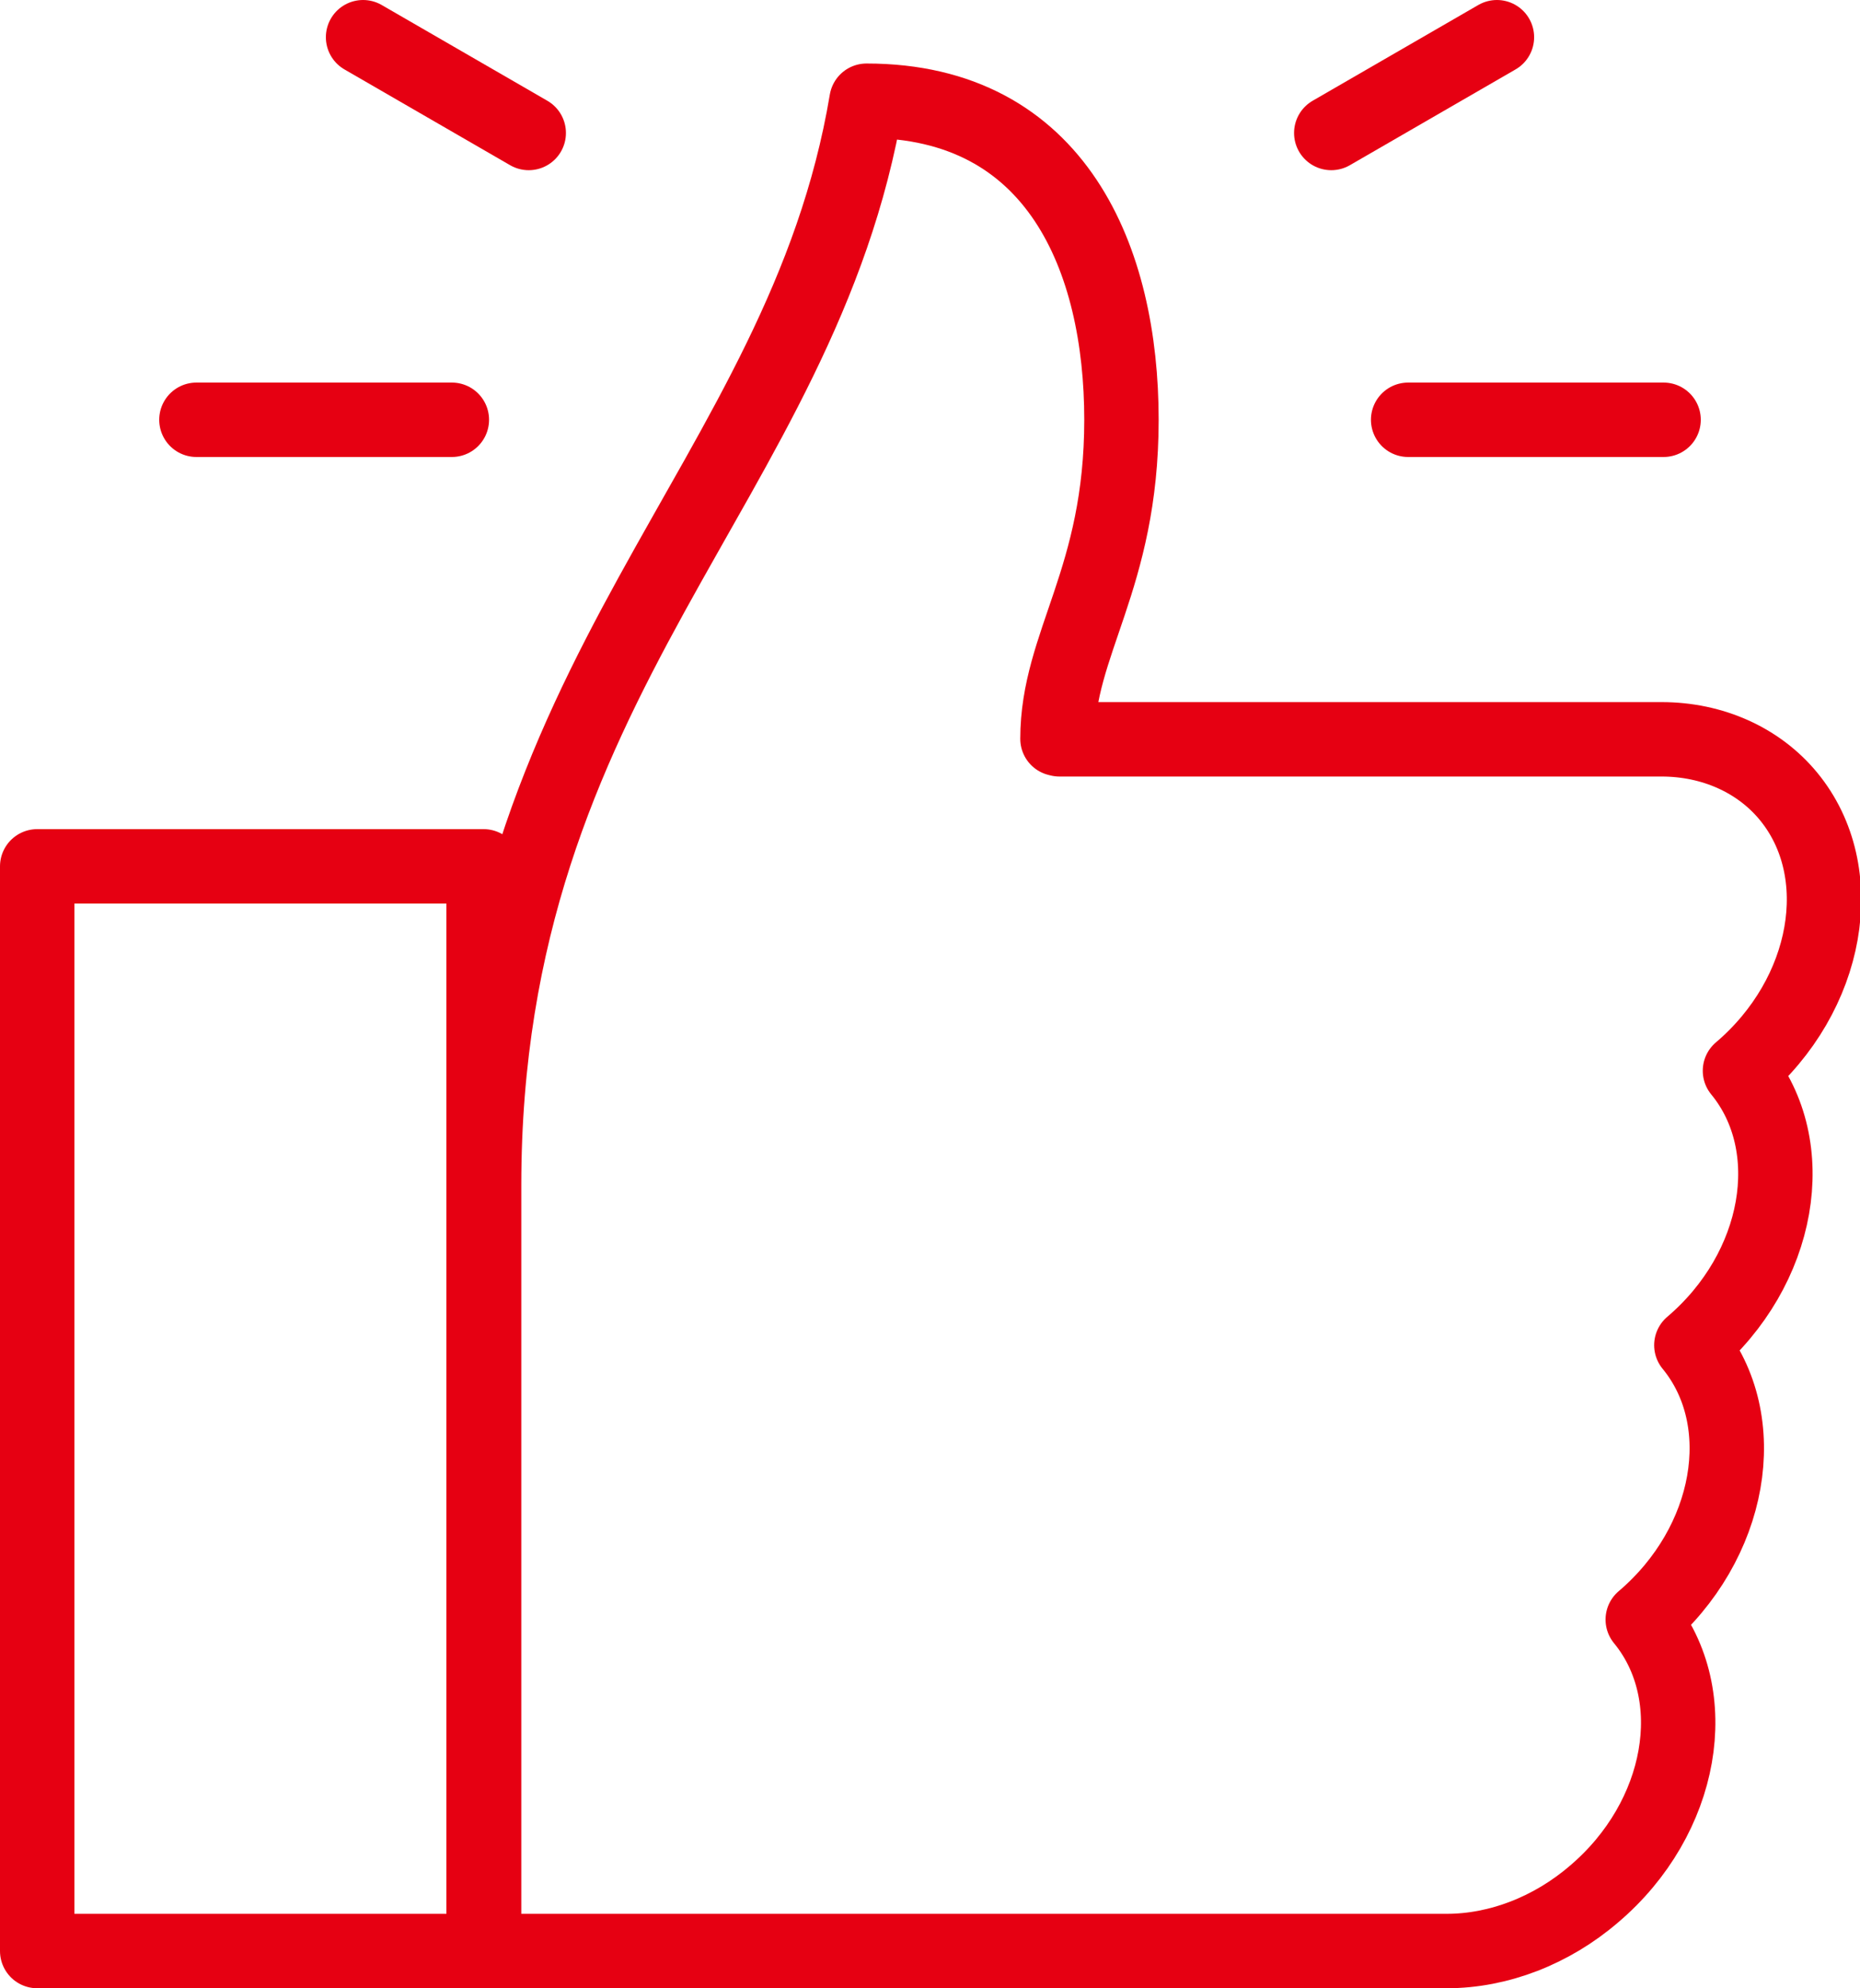
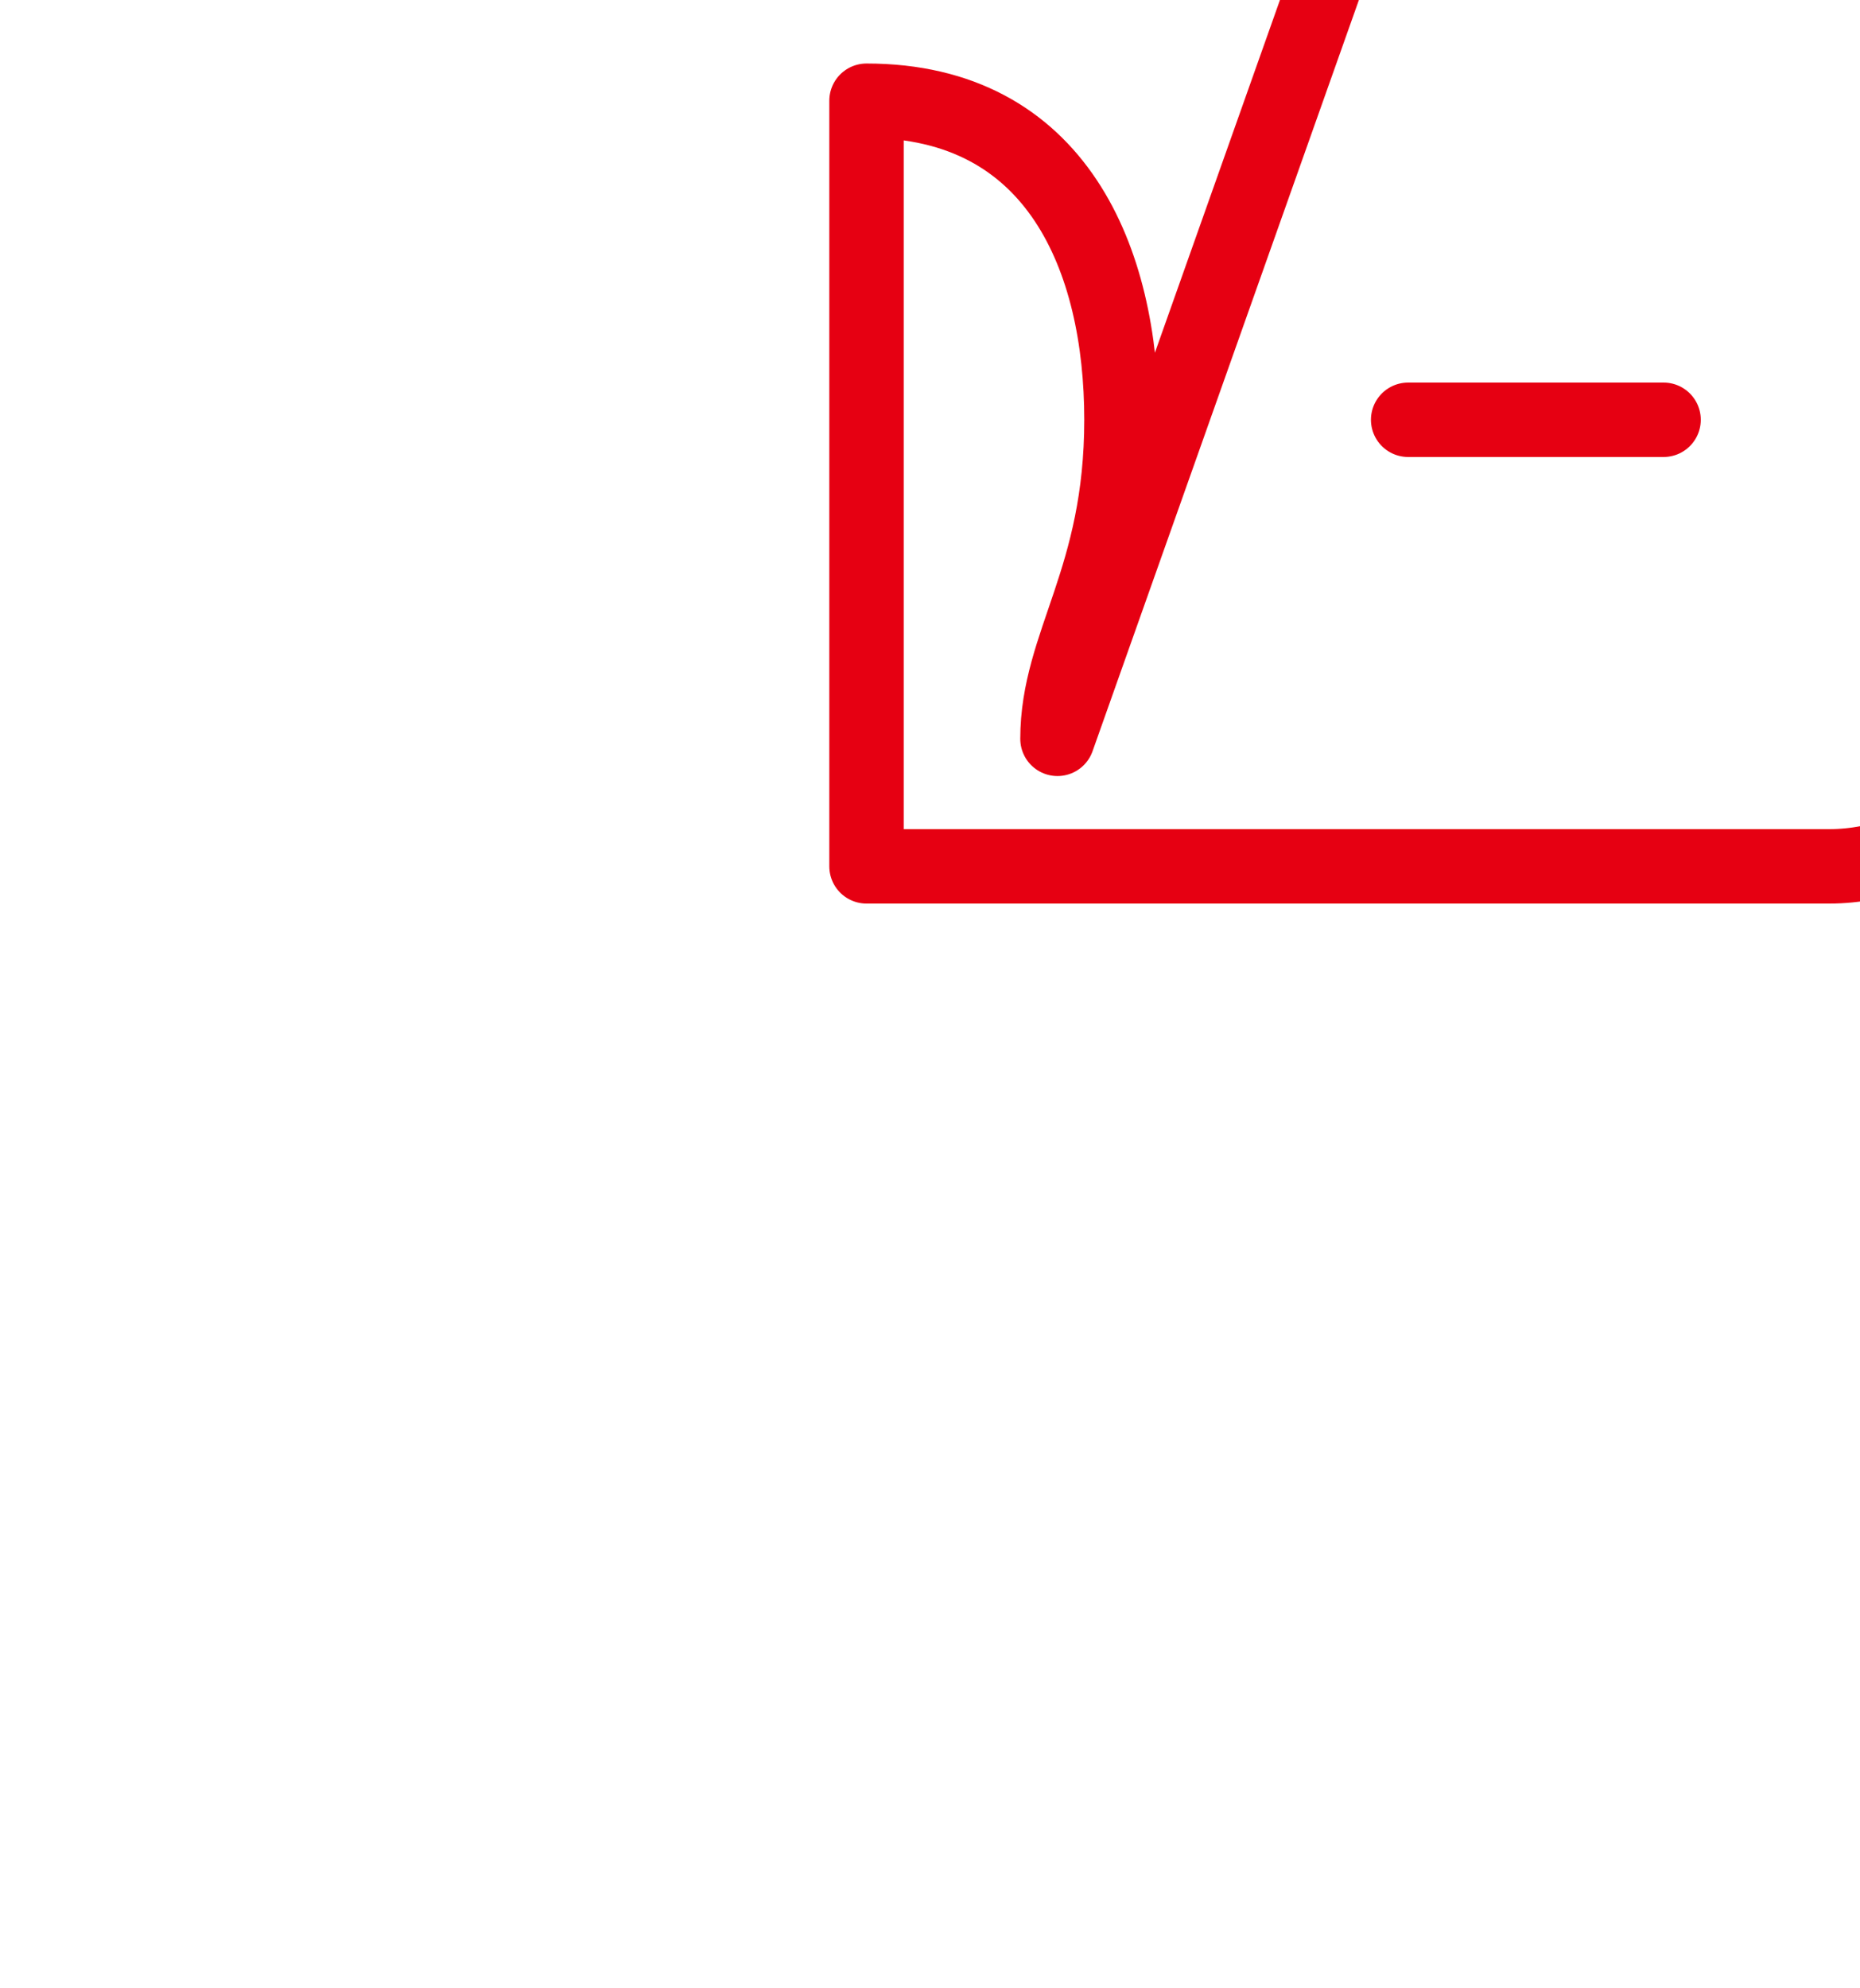
<svg xmlns="http://www.w3.org/2000/svg" id="_图层_2" data-name="图层 2" viewBox="0 0 37.5 40.07">
  <defs>
    <style>
      .cls-1 {
        fill: none;
        stroke: #e60012;
        stroke-linecap: round;
        stroke-linejoin: round;
        stroke-width: 1.5px;
      }
    </style>
  </defs>
  <g id="_图层_1-2" data-name="图层 1">
    <g>
-       <line class="cls-1" x1="3.96" y1="8.46" x2="9.11" y2="8.46" />
      <line class="cls-1" x1="28.39" y1="8.46" x2="33.54" y2="8.46" />
-       <line class="cls-1" x1="26.84" y1="2.68" x2="30.18" y2=".75" />
-       <line class="cls-1" x1="7.32" y1=".75" x2="10.66" y2="2.68" />
-       <path class="cls-1" d="M21.32,14.89c0-1.93,1.29-3.21,1.29-6.43s-1.29-6.43-5.14-6.43c-1.29,7.71-7.71,11.57-7.71,21.86v15.43h19.41c1.04,0,2.11-.41,2.97-1.15,1.8-1.53,2.23-4.01.98-5.53,1.8-1.53,2.23-4.01.98-5.53,1.8-1.53,2.23-4.01.98-5.53,1.8-1.53,2.23-4.01.98-5.53-.6-.73-1.53-1.15-2.56-1.15h-12.14Z" />
-       <rect class="cls-1" x=".75" y="17.46" width="9" height="21.86" />
+       <path class="cls-1" d="M21.32,14.89c0-1.93,1.29-3.21,1.29-6.43s-1.29-6.43-5.14-6.43v15.43h19.41c1.04,0,2.11-.41,2.97-1.15,1.8-1.53,2.23-4.01.98-5.53,1.8-1.53,2.23-4.01.98-5.53,1.8-1.53,2.23-4.01.98-5.53,1.8-1.53,2.23-4.01.98-5.53-.6-.73-1.53-1.15-2.56-1.15h-12.14Z" />
    </g>
  </g>
</svg>